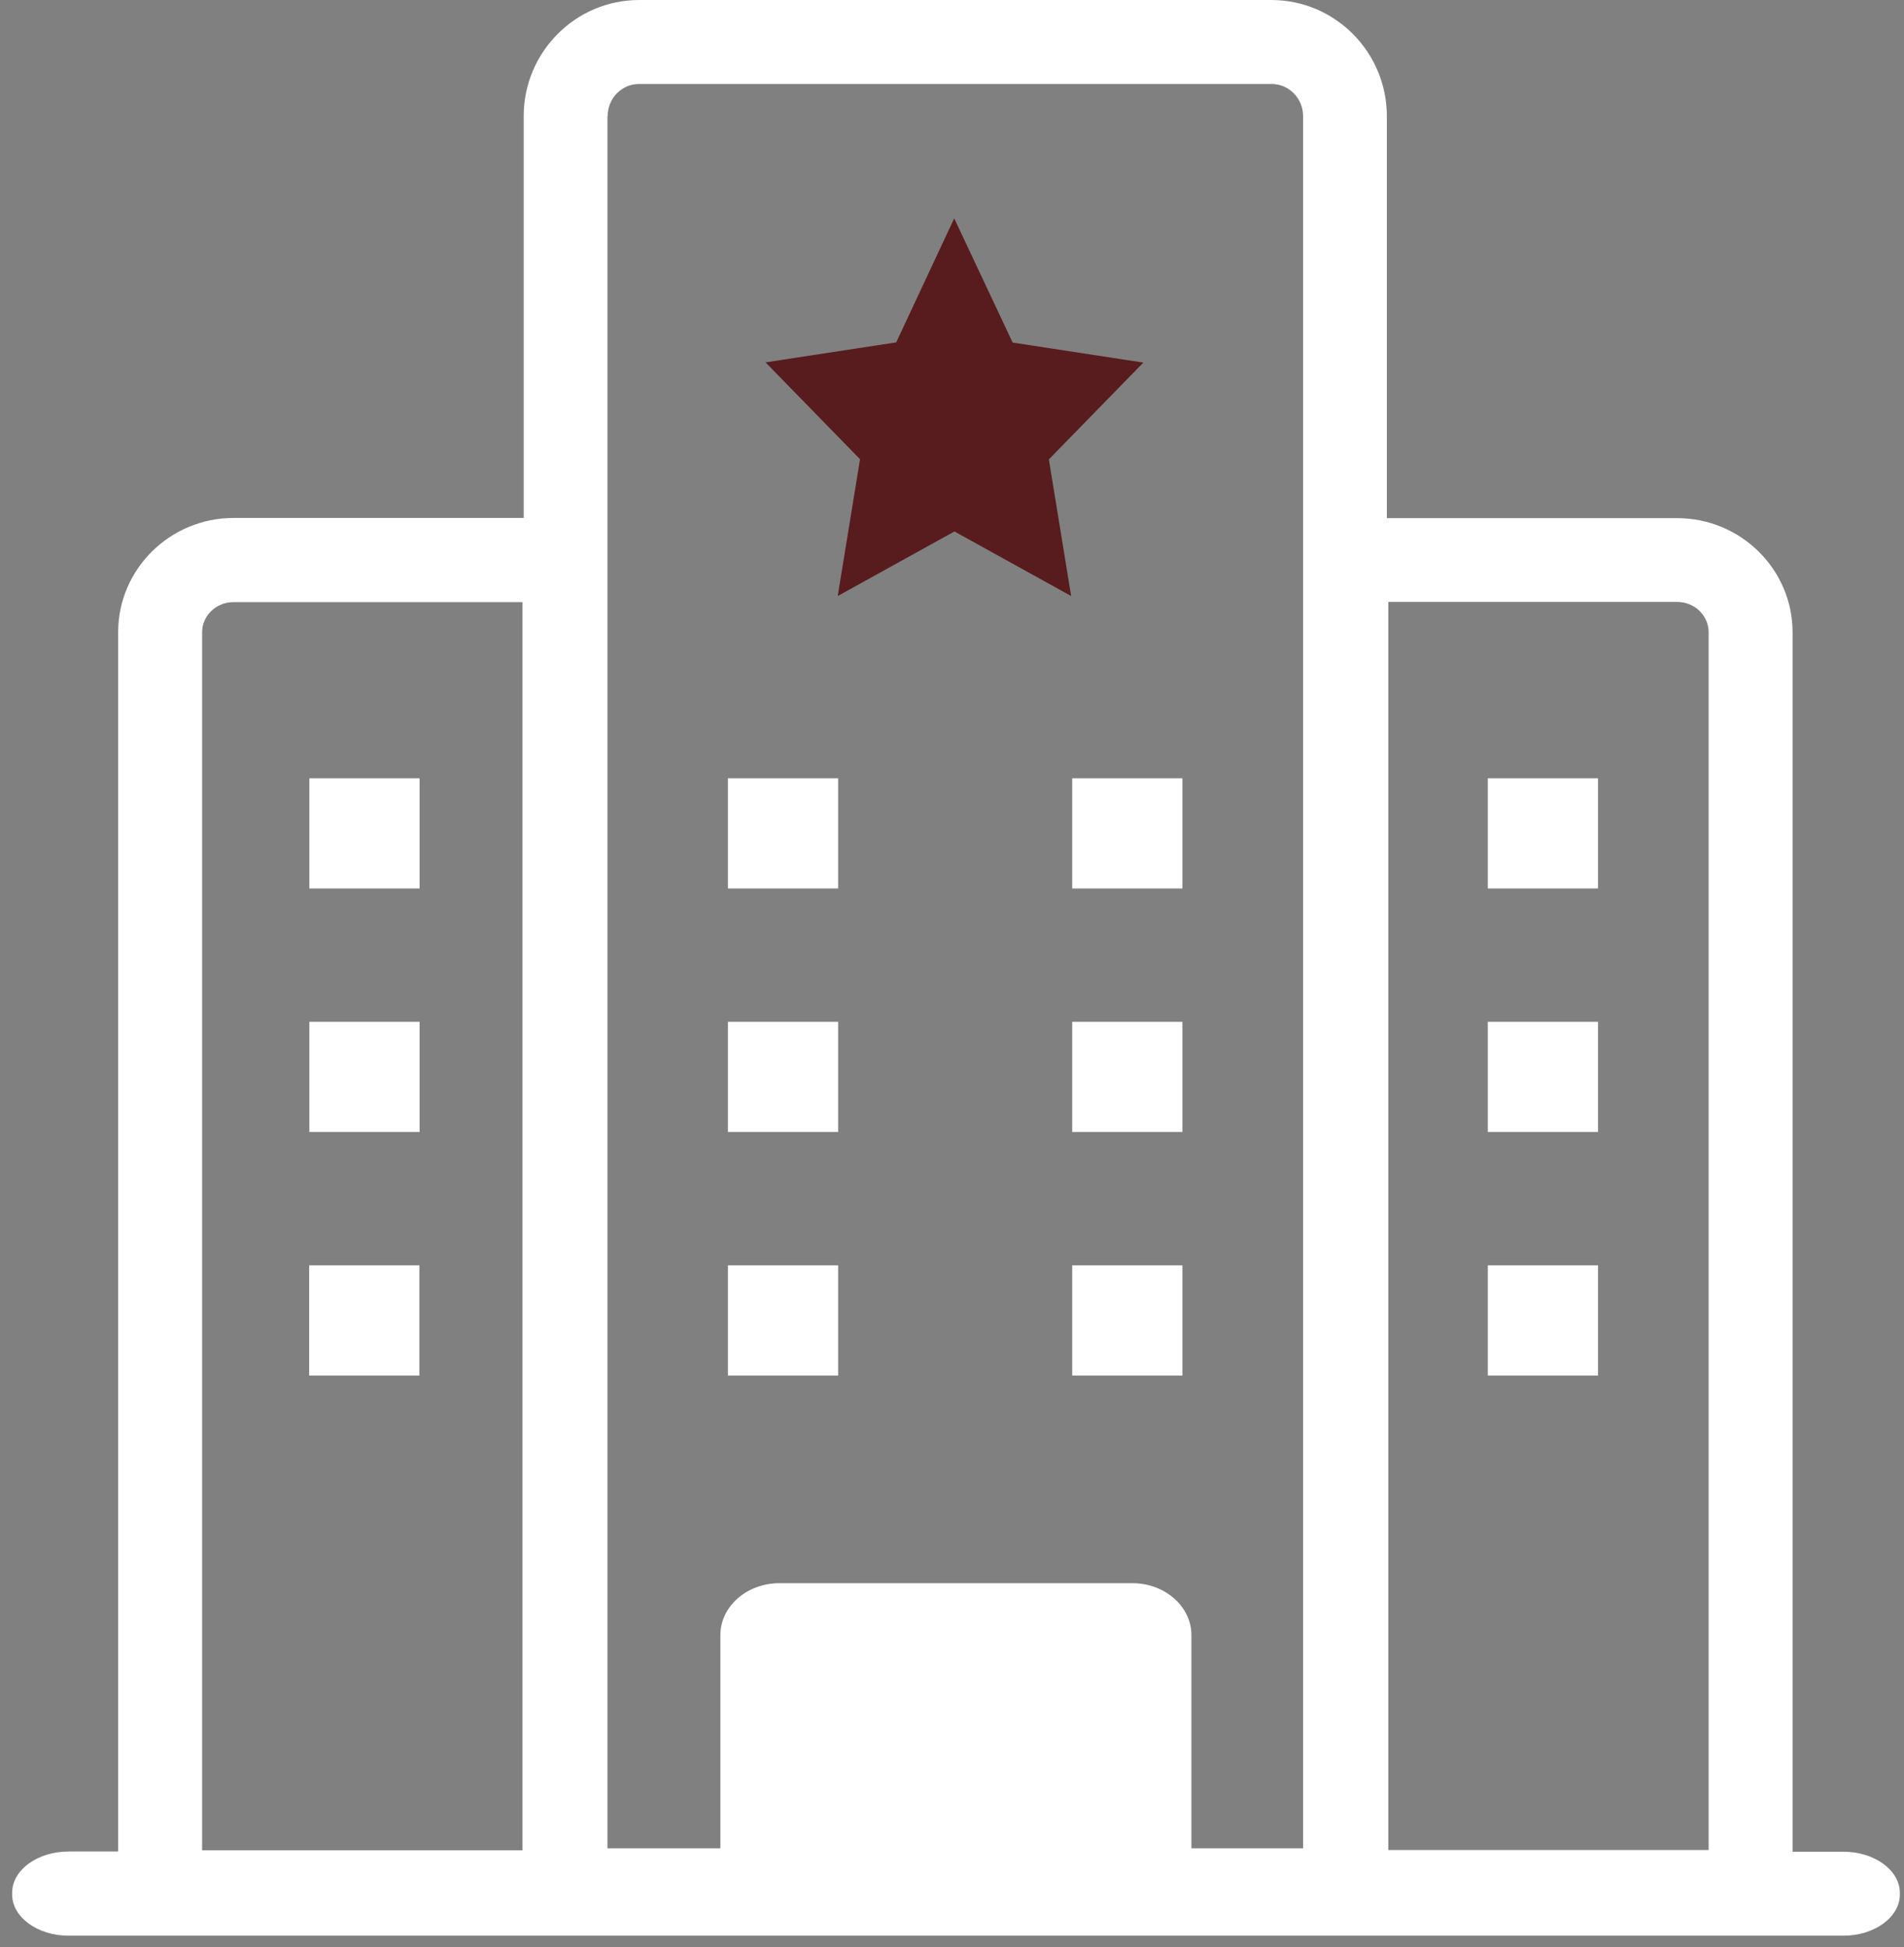
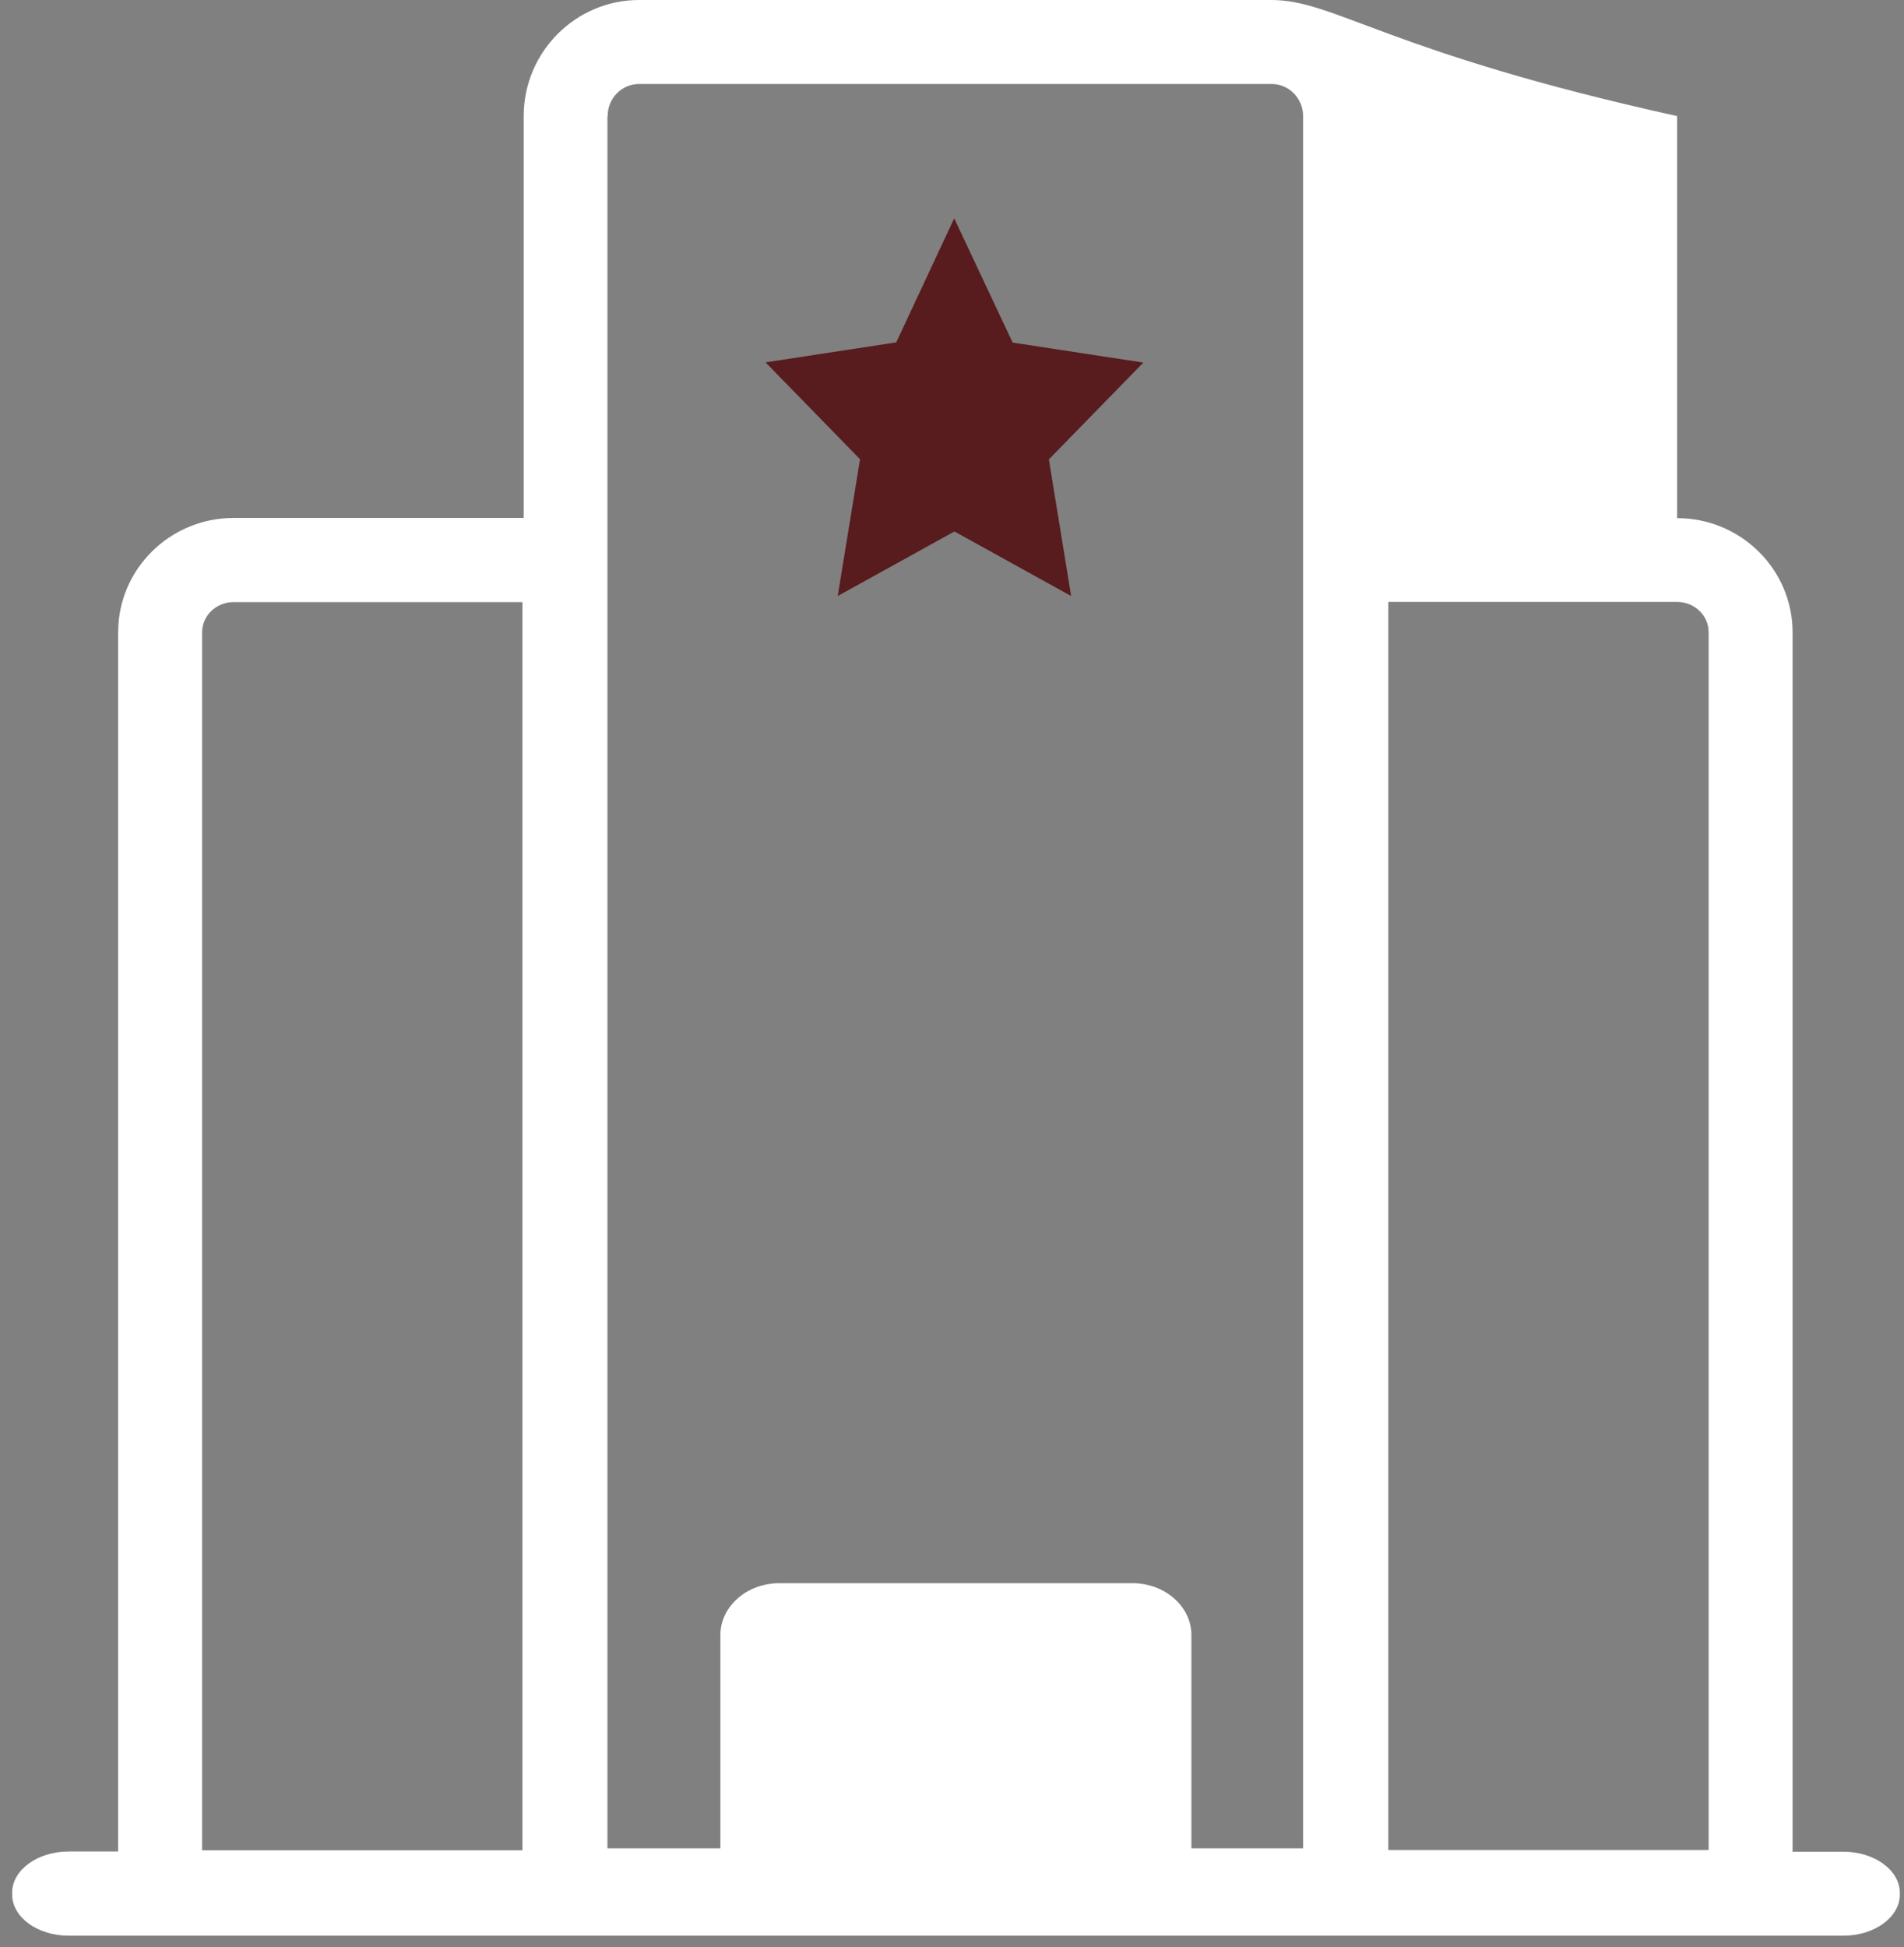
<svg xmlns="http://www.w3.org/2000/svg" width="134" height="137" viewBox="0 0 134 137" fill="none">
  <rect x="0" y="0" width="134" height="137" fill="#808080" stroke="none" />
  <path d="M60.523 32.338L58.957 41.94L67.156 37.405H67.186L75.385 41.94L73.819 32.338C73.819 32.323 73.819 32.308 73.834 32.308L80.467 25.513L71.293 24.109C71.278 24.109 71.278 24.095 71.263 24.095L67.156 15.364L63.079 24.08C63.079 24.095 63.064 24.095 63.049 24.095L53.876 25.498L60.508 32.294C60.523 32.308 60.538 32.323 60.523 32.338Z" fill="#581C1E" />
-   <path d="M129.734 130.297H126.159V44.496C126.159 40.064 122.51 36.459 118.034 36.459H97.603V8.169C97.603 3.664 93.954 0 89.478 0H44.982C40.506 0 36.857 3.664 36.857 8.169V36.445H16.441C11.965 36.445 8.316 40.049 8.316 44.481V130.282H4.829C2.643 130.282 0.855 131.582 0.855 133.177V133.31C0.855 134.906 2.643 136.206 4.829 136.206H129.734C131.92 136.206 133.708 134.906 133.708 133.31V133.192C133.708 131.597 131.92 130.297 129.734 130.297ZM97.706 42.354H118.034C119.26 42.354 120.25 43.314 120.25 44.481V130.178H97.706V42.354ZM42.766 8.169C42.766 6.914 43.756 5.909 44.982 5.909H89.493C90.719 5.909 91.709 6.928 91.709 8.169V130.06H83.849V115.051C83.849 113.042 81.988 111.402 79.698 111.402H54.85C52.56 111.402 50.699 113.042 50.699 115.051V130.06H42.751V8.169H42.766ZM14.225 44.496C14.225 43.314 15.215 42.368 16.441 42.368H36.768V130.193H14.225V44.496Z" fill="white" />
-   <path d="M51.231 54.763H58.987V62.519H51.231V54.763ZM51.231 71.899H58.987V79.655H51.231V71.899ZM51.231 89.036H58.987V96.792H51.231V89.036ZM21.774 54.763H29.53V62.519H21.774V54.763ZM21.774 71.899H29.53V79.655H21.774V71.899ZM21.759 89.036H29.515V96.792H21.759V89.036ZM75.459 54.763H83.214V62.519H75.459V54.763ZM75.459 71.899H83.214V79.655H75.459V71.899ZM75.459 89.036H83.214V96.792H75.459V89.036ZM104.709 54.763H112.465V62.519H104.709V54.763ZM104.709 71.899H112.465V79.655H104.709V71.899ZM104.709 89.036H112.465V96.792H104.709V89.036Z" fill="white" />
+   <path d="M129.734 130.297H126.159V44.496C126.159 40.064 122.51 36.459 118.034 36.459V8.169C97.603 3.664 93.954 0 89.478 0H44.982C40.506 0 36.857 3.664 36.857 8.169V36.445H16.441C11.965 36.445 8.316 40.049 8.316 44.481V130.282H4.829C2.643 130.282 0.855 131.582 0.855 133.177V133.31C0.855 134.906 2.643 136.206 4.829 136.206H129.734C131.92 136.206 133.708 134.906 133.708 133.31V133.192C133.708 131.597 131.92 130.297 129.734 130.297ZM97.706 42.354H118.034C119.26 42.354 120.25 43.314 120.25 44.481V130.178H97.706V42.354ZM42.766 8.169C42.766 6.914 43.756 5.909 44.982 5.909H89.493C90.719 5.909 91.709 6.928 91.709 8.169V130.06H83.849V115.051C83.849 113.042 81.988 111.402 79.698 111.402H54.85C52.56 111.402 50.699 113.042 50.699 115.051V130.06H42.751V8.169H42.766ZM14.225 44.496C14.225 43.314 15.215 42.368 16.441 42.368H36.768V130.193H14.225V44.496Z" fill="white" />
</svg>